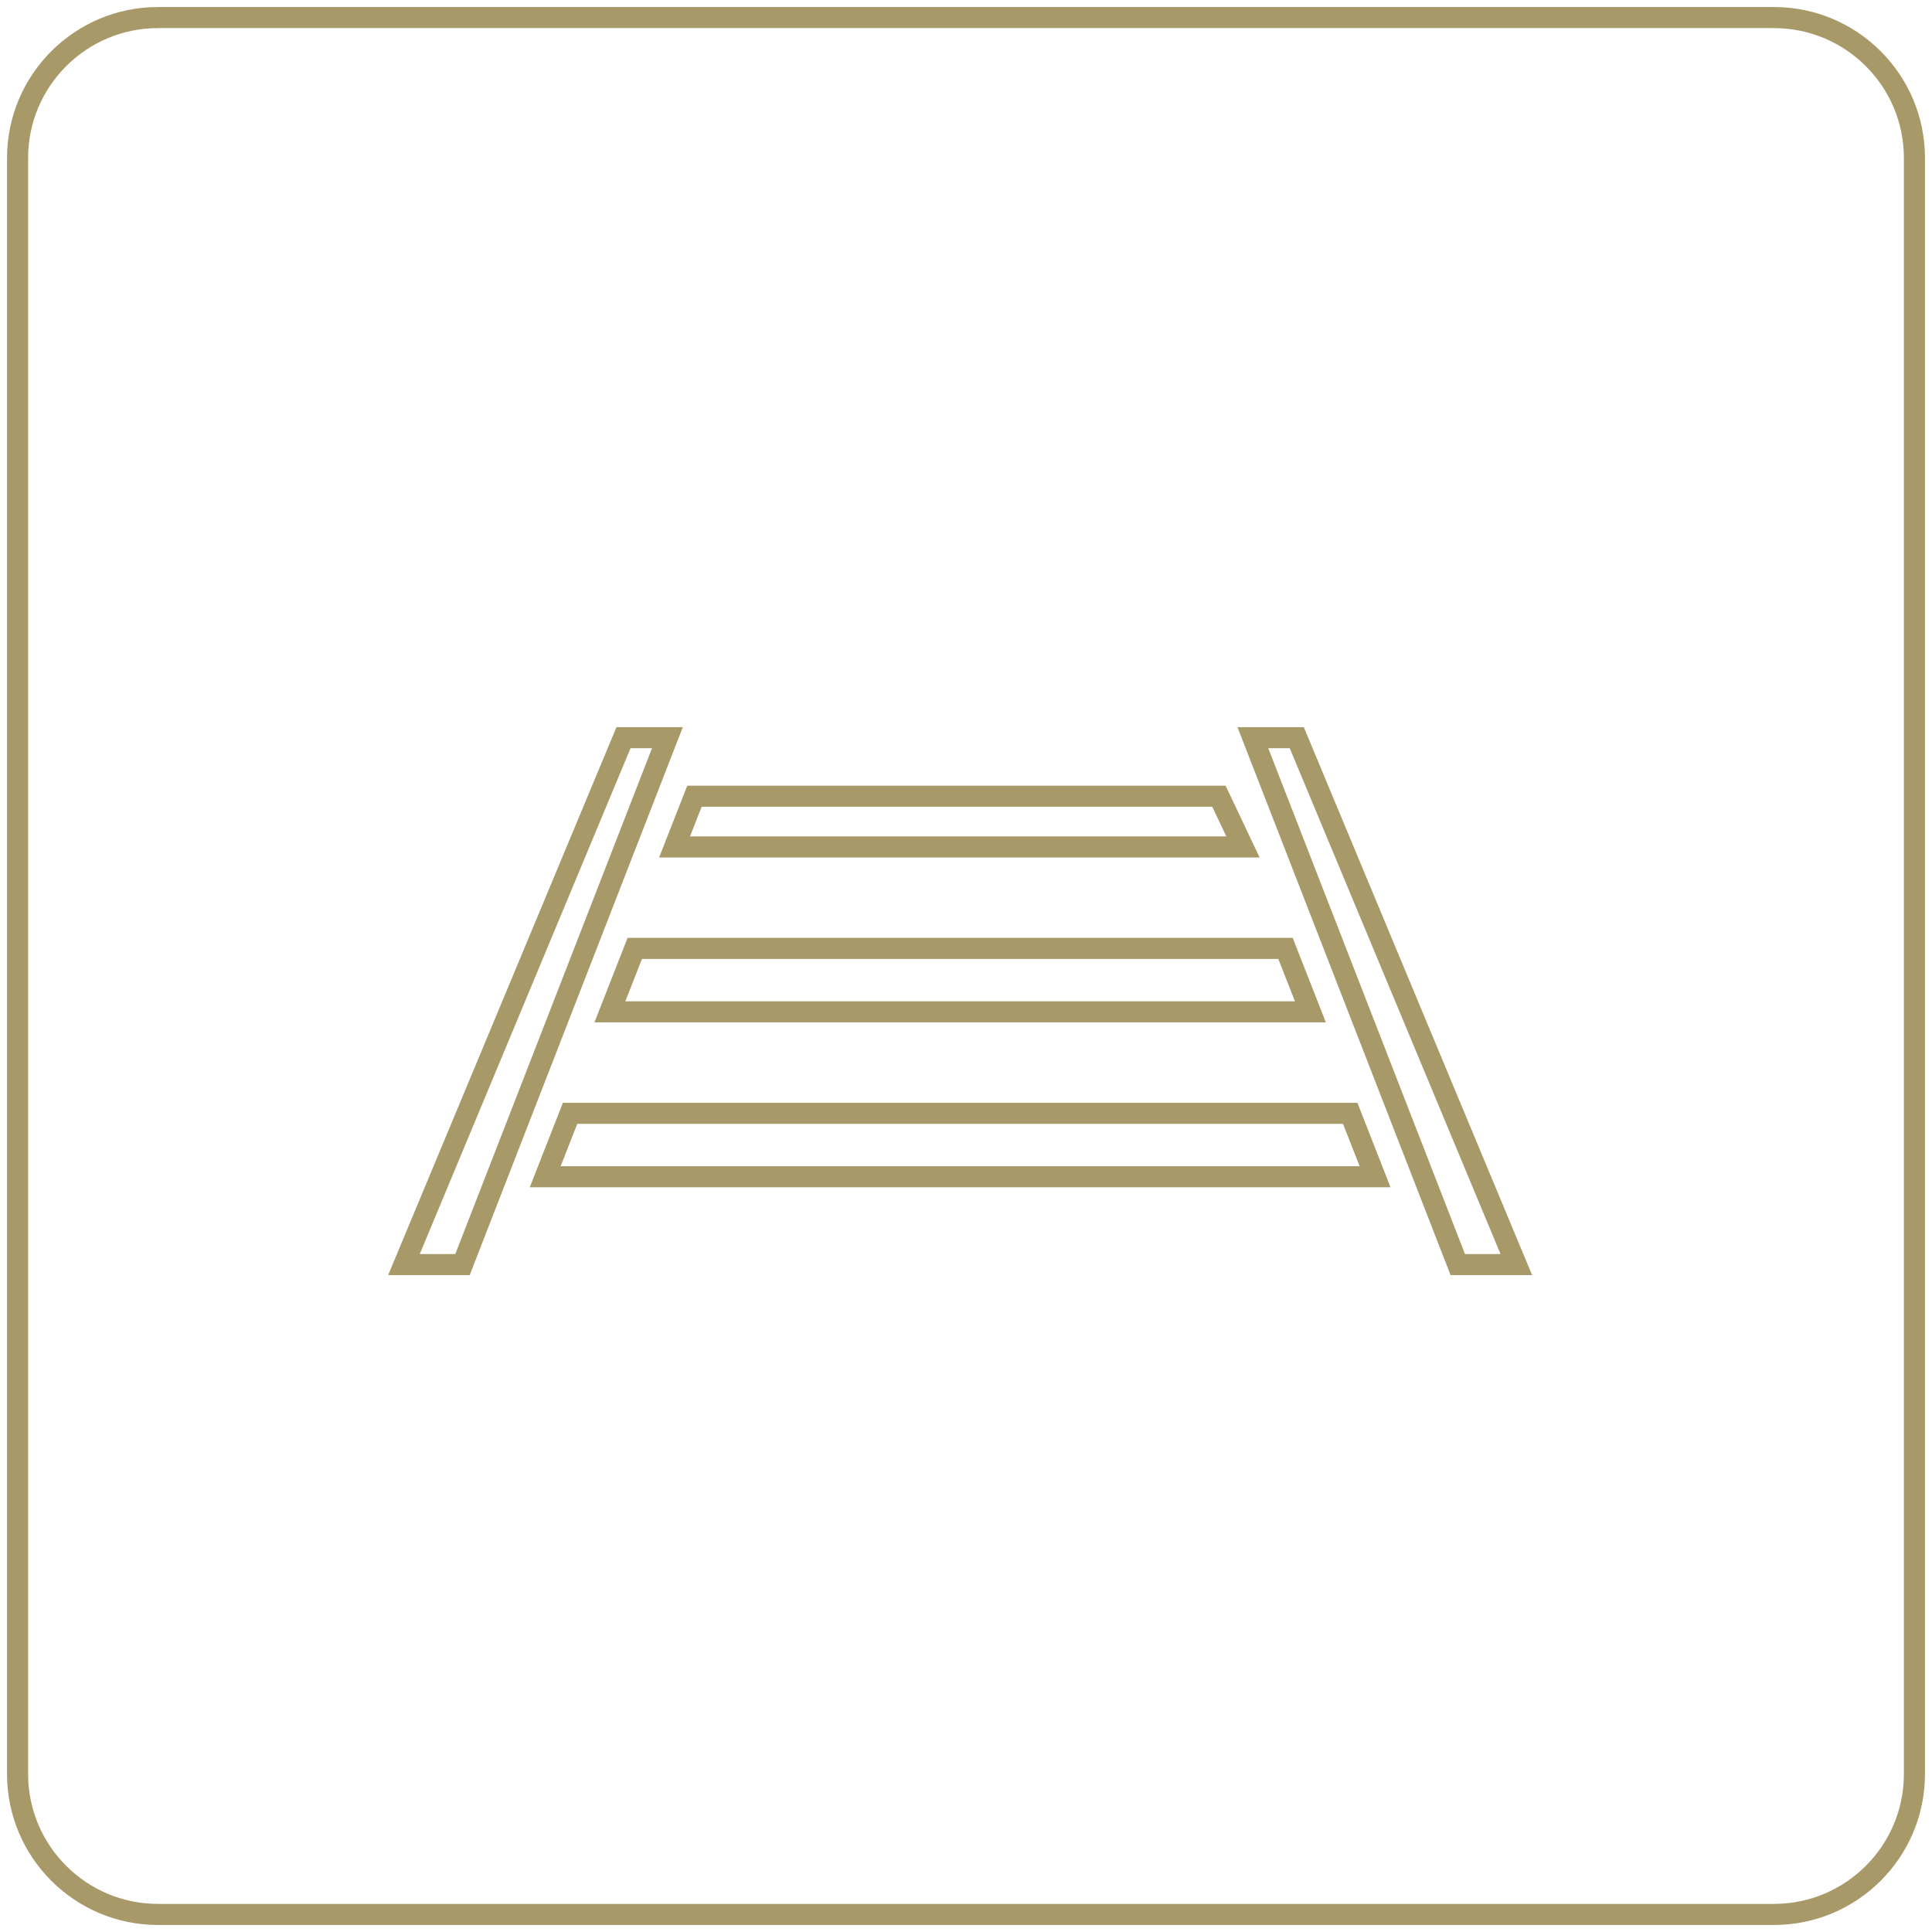
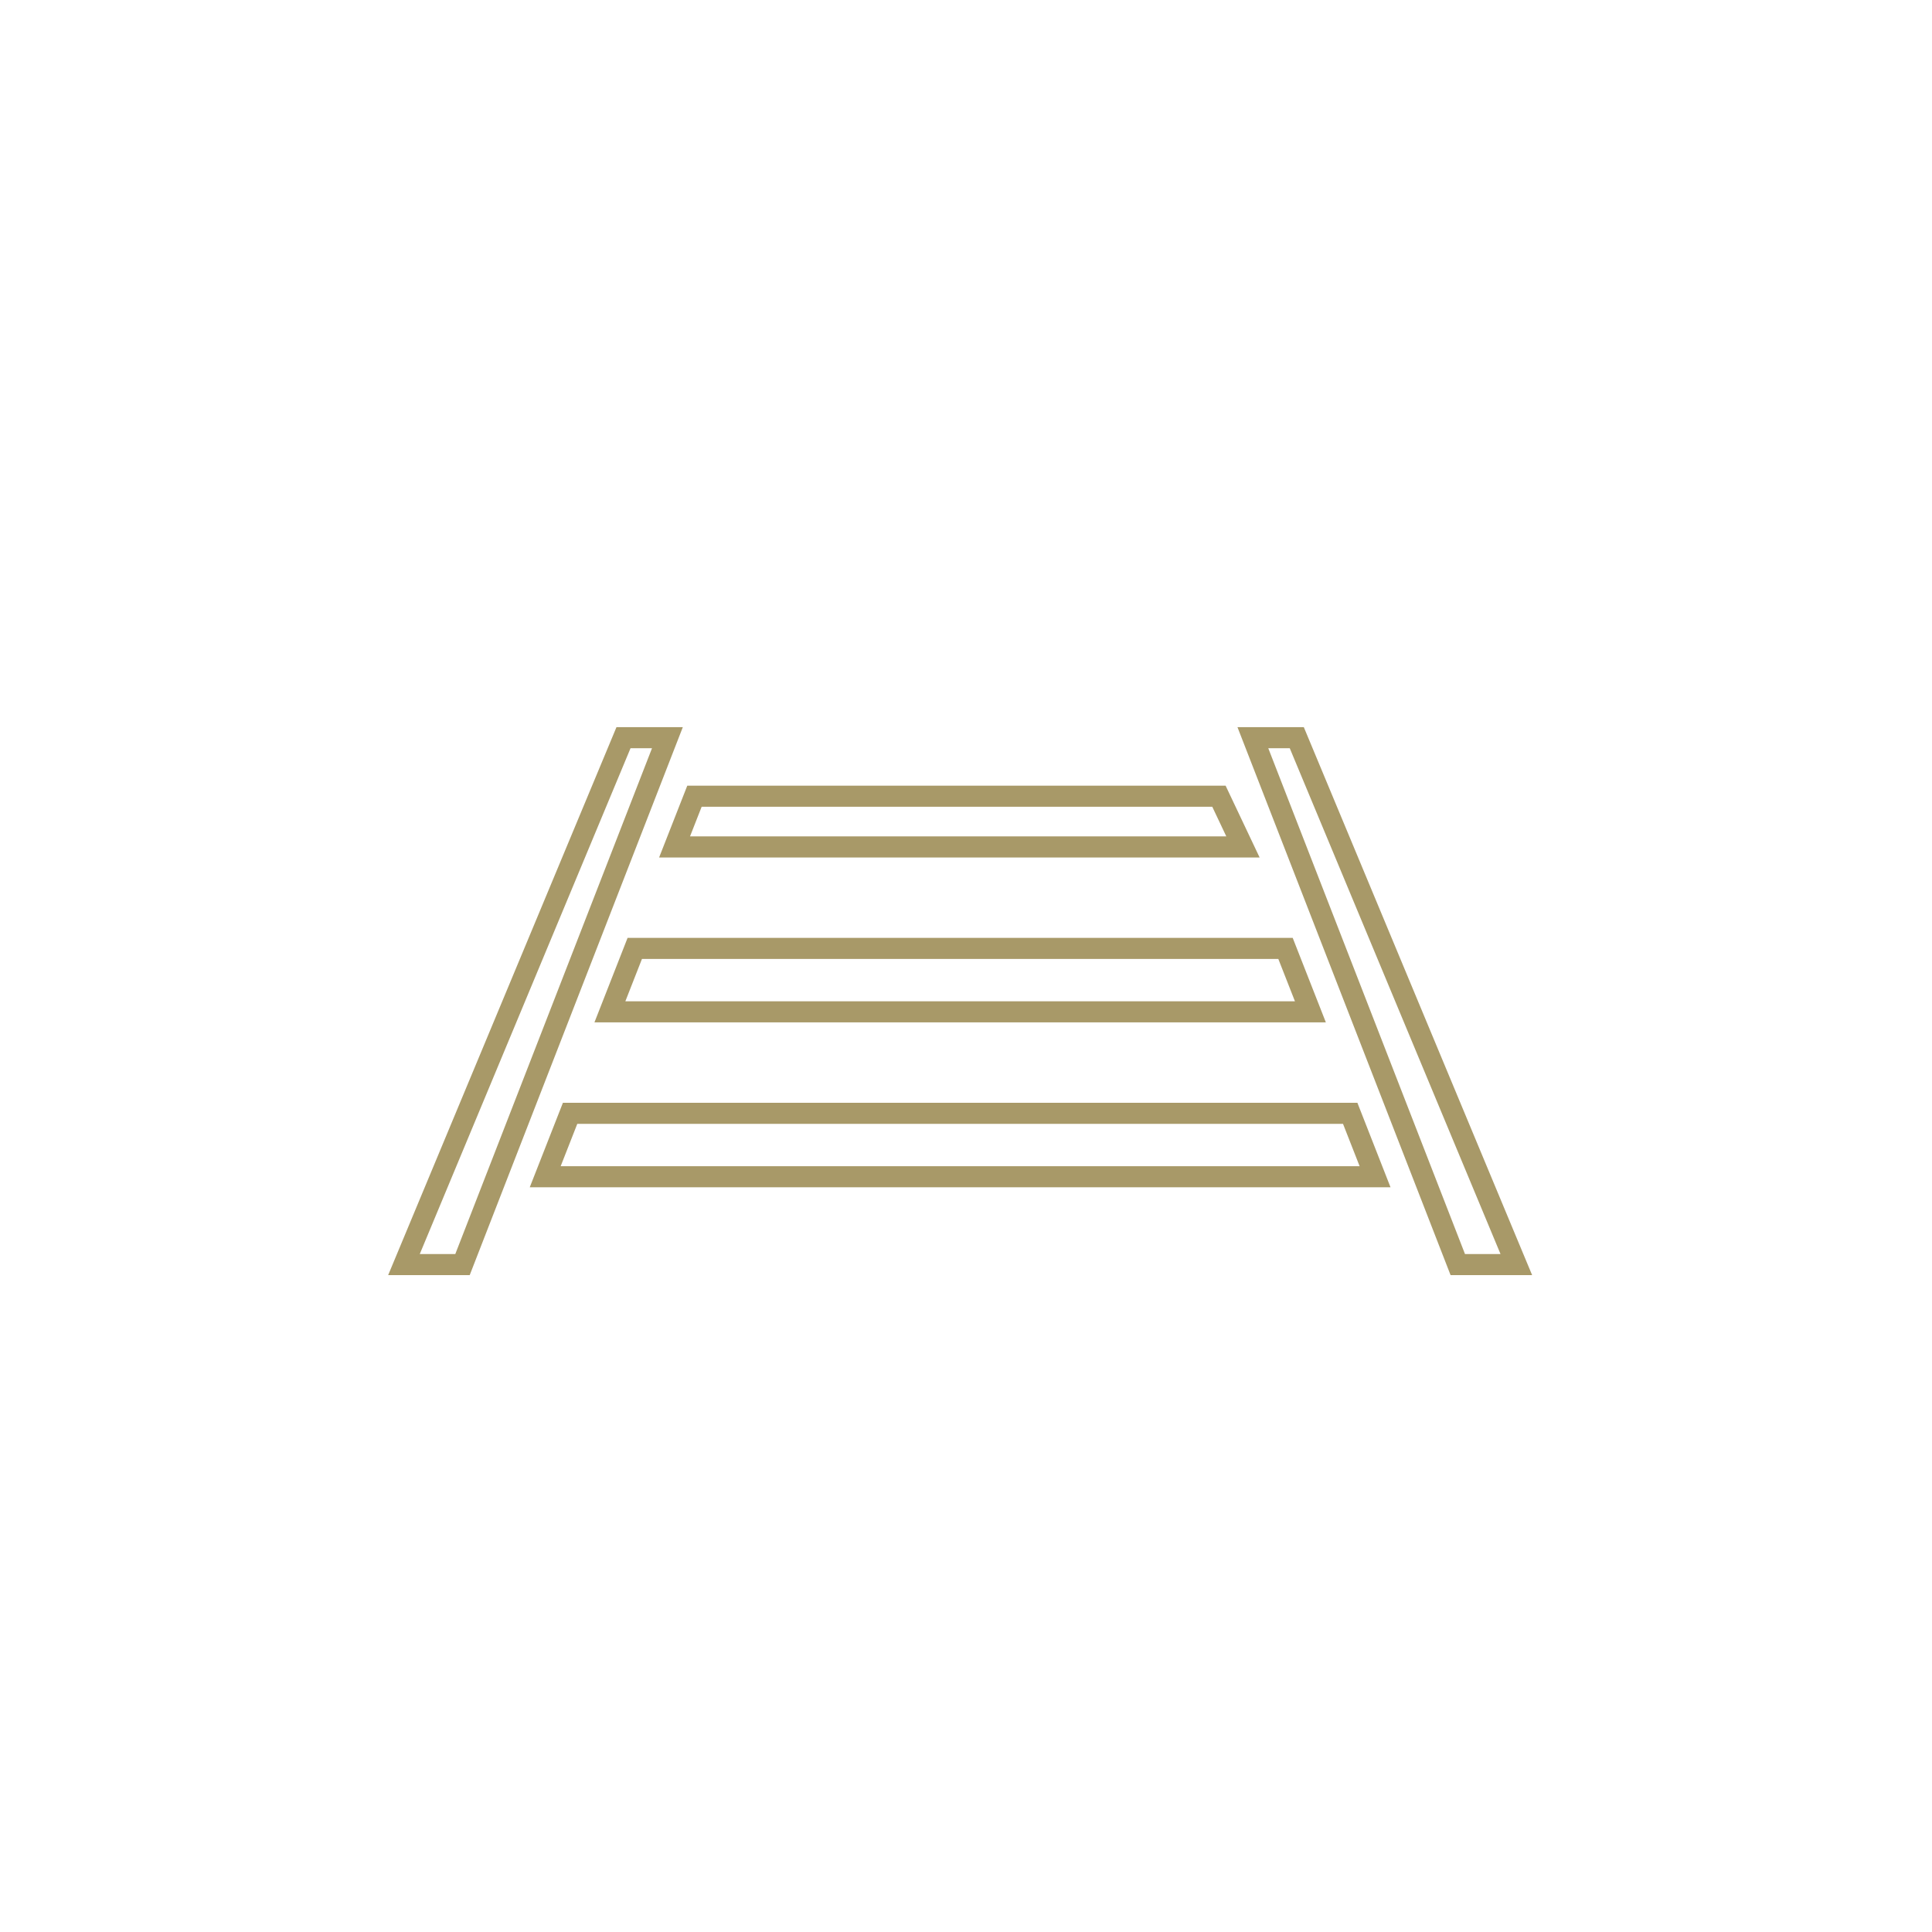
<svg xmlns="http://www.w3.org/2000/svg" width="110px" height="110px" viewBox="0 0 110 110" version="1.1">
  <title>Group 5 Copy 2</title>
  <g id="Page-1" stroke="none" stroke-width="1" fill="none" fill-rule="evenodd">
    <g id="Artboard" transform="translate(-176, -400)">
      <g id="Group-5-Copy-2" transform="translate(176.4, 400.4)">
-         <path d="M100.6,0 L8.6,0 C3.85,0 0,3.85 0,8.6 L0,100.6 C0,105.35 3.85,109.2 8.6,109.2 L100.6,109.2 C105.35,109.2 109.2,105.35 109.2,100.6 L109.2,8.6 C109.2,3.85 105.35,0 100.6,0 Z M8.6,1.2 L100.6,1.2 C104.687,1.2 108,4.513 108,8.6 L108,100.6 C108,104.687 104.687,108 100.6,108 L8.6,108 C4.513,108 1.2,104.687 1.2,100.6 L1.2,8.6 C1.2,4.513 4.513,1.2 8.6,1.2 Z" id="Rectangle" fill="#A89968" fill-rule="nonzero" />
        <path d="M37.6,41.6 L25.933,71.6 L22.6,71.6 L35.1,41.6 L37.6,41.6 Z M73.433,41.6 L85.933,71.6 L82.6,71.6 L70.933,41.6 L73.433,41.6 Z M76.475,62.988 L77.891,66.599 L30.642,66.599 L32.059,62.988 L76.475,62.988 Z M72.792,53.599 L74.209,57.21 L34.325,57.21 L35.741,53.599 L72.792,53.599 Z M69.001,44.933 L70.369,47.821 L38.007,47.821 L39.14,44.933 L69.001,44.933 Z" id="Combined-Shape" stroke="#A89968" stroke-width="1.2" />
      </g>
    </g>
  </g>
</svg>